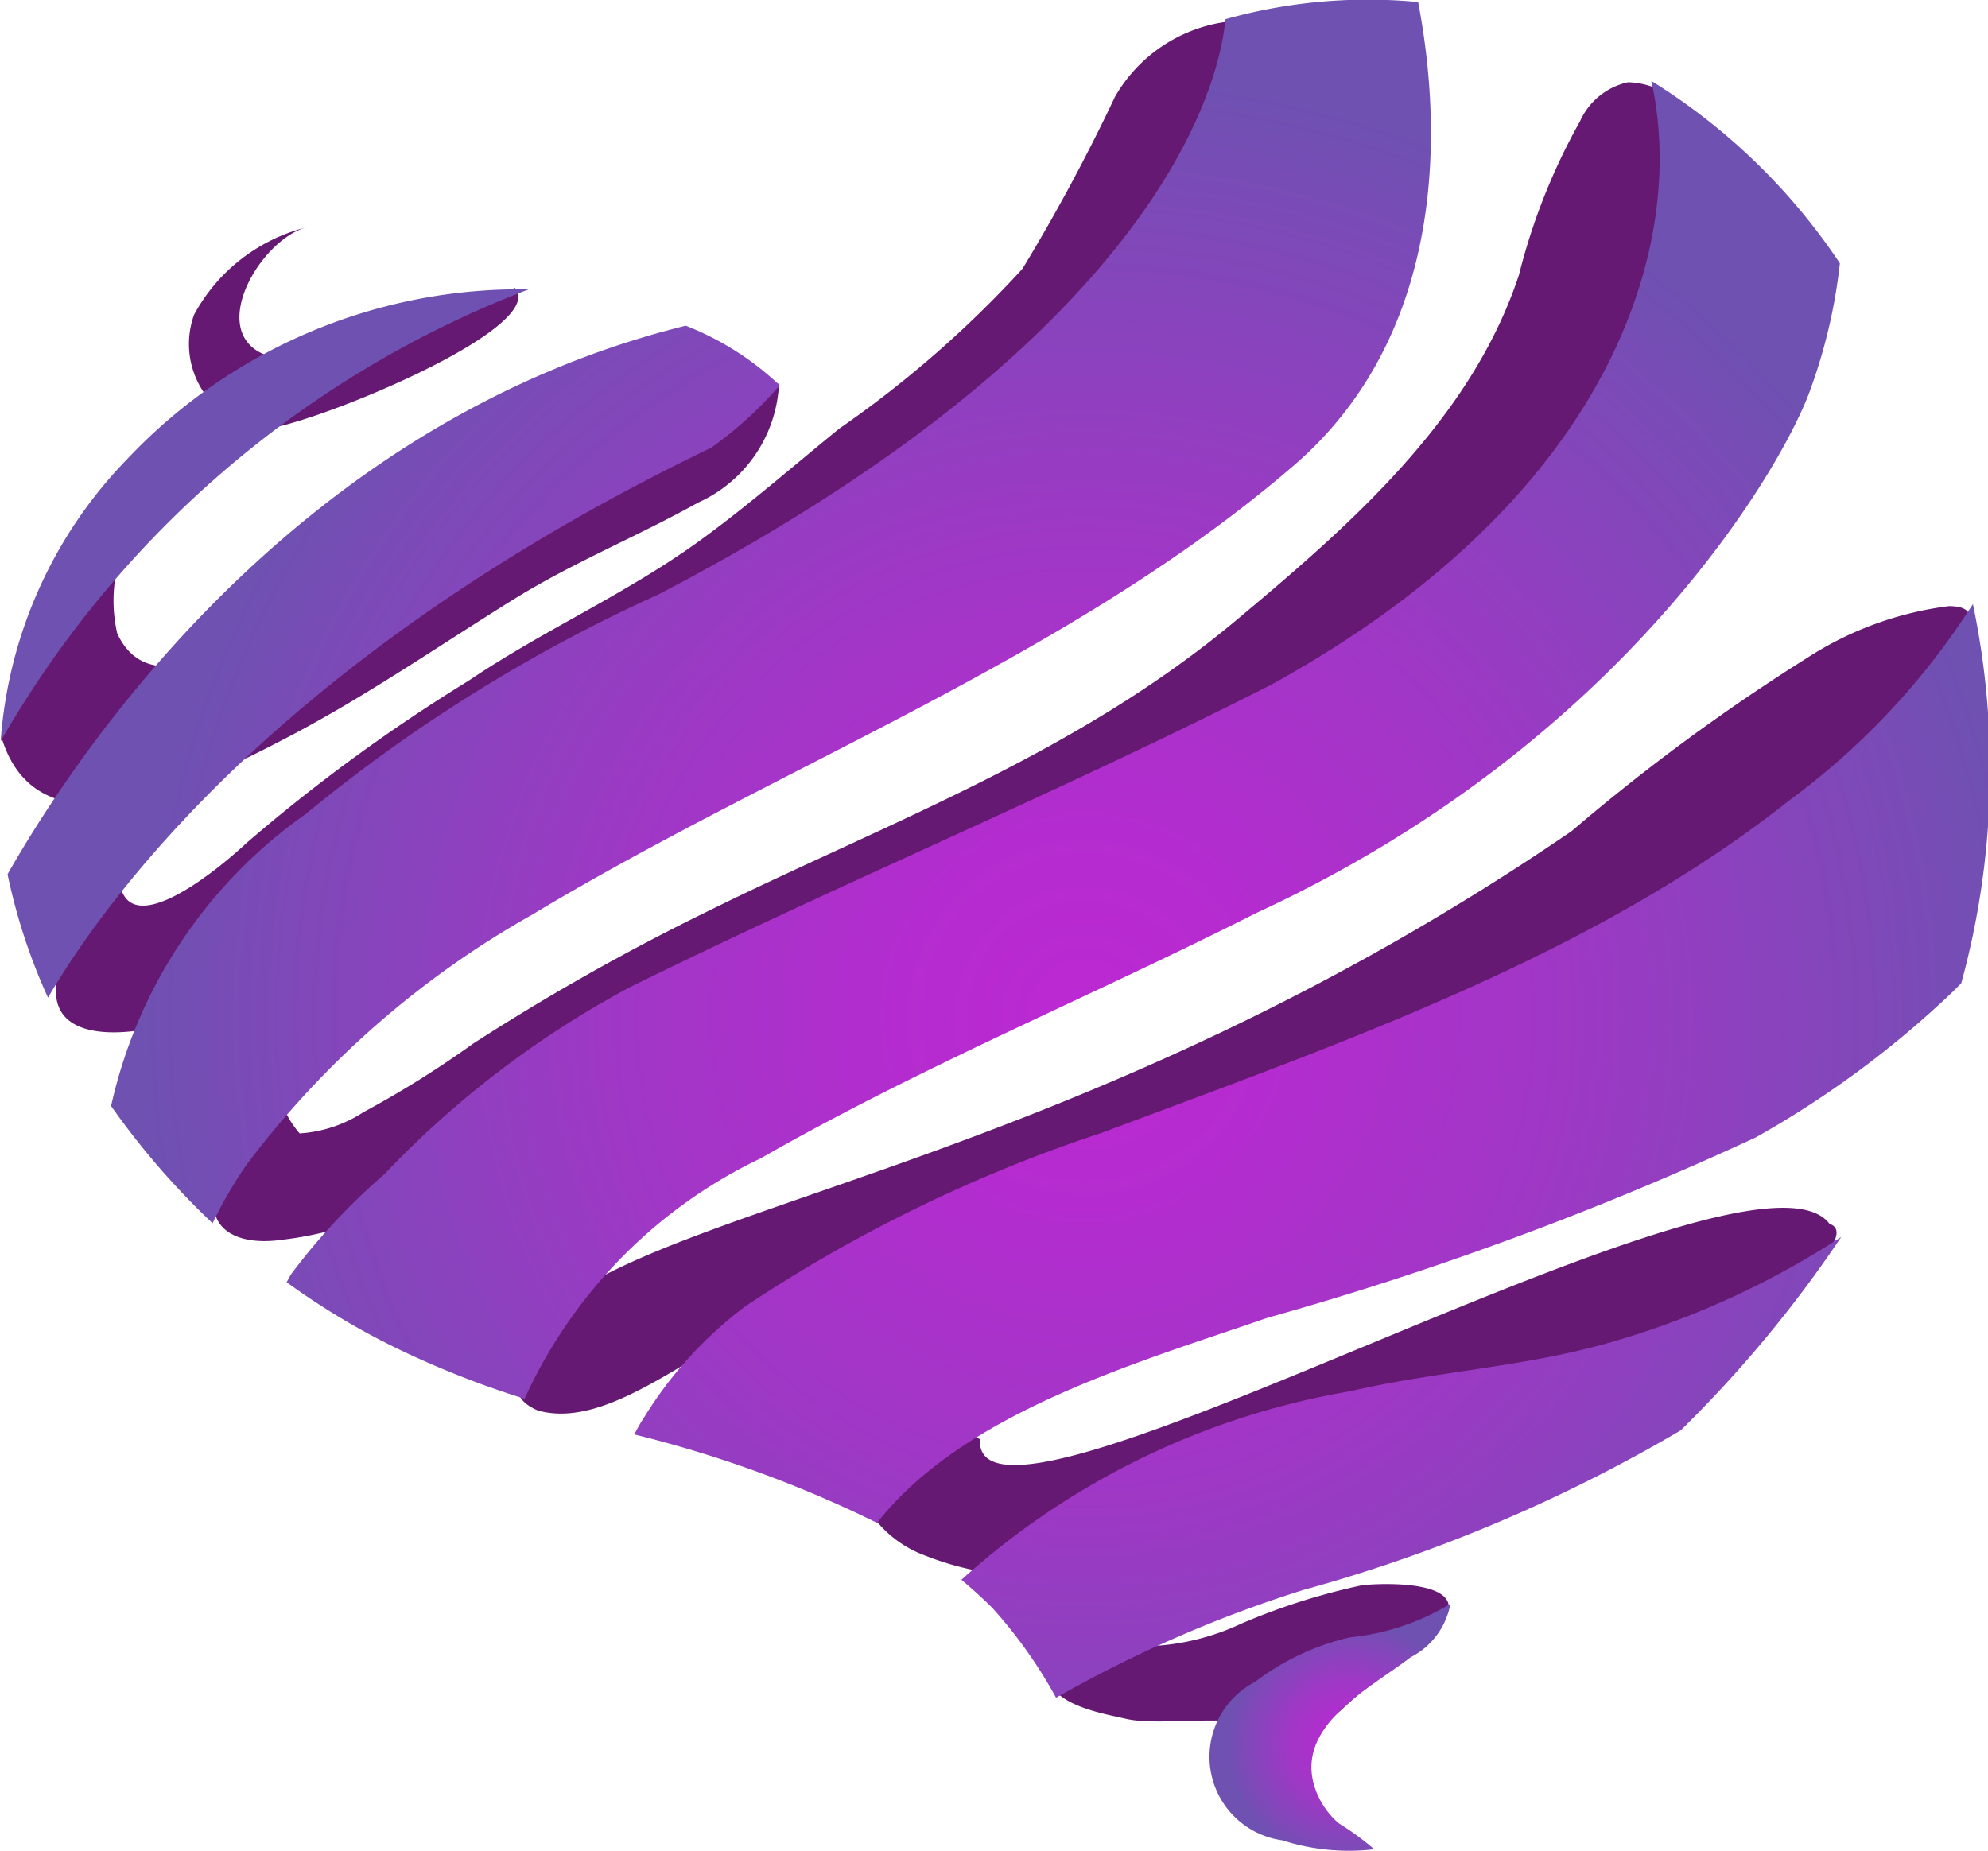
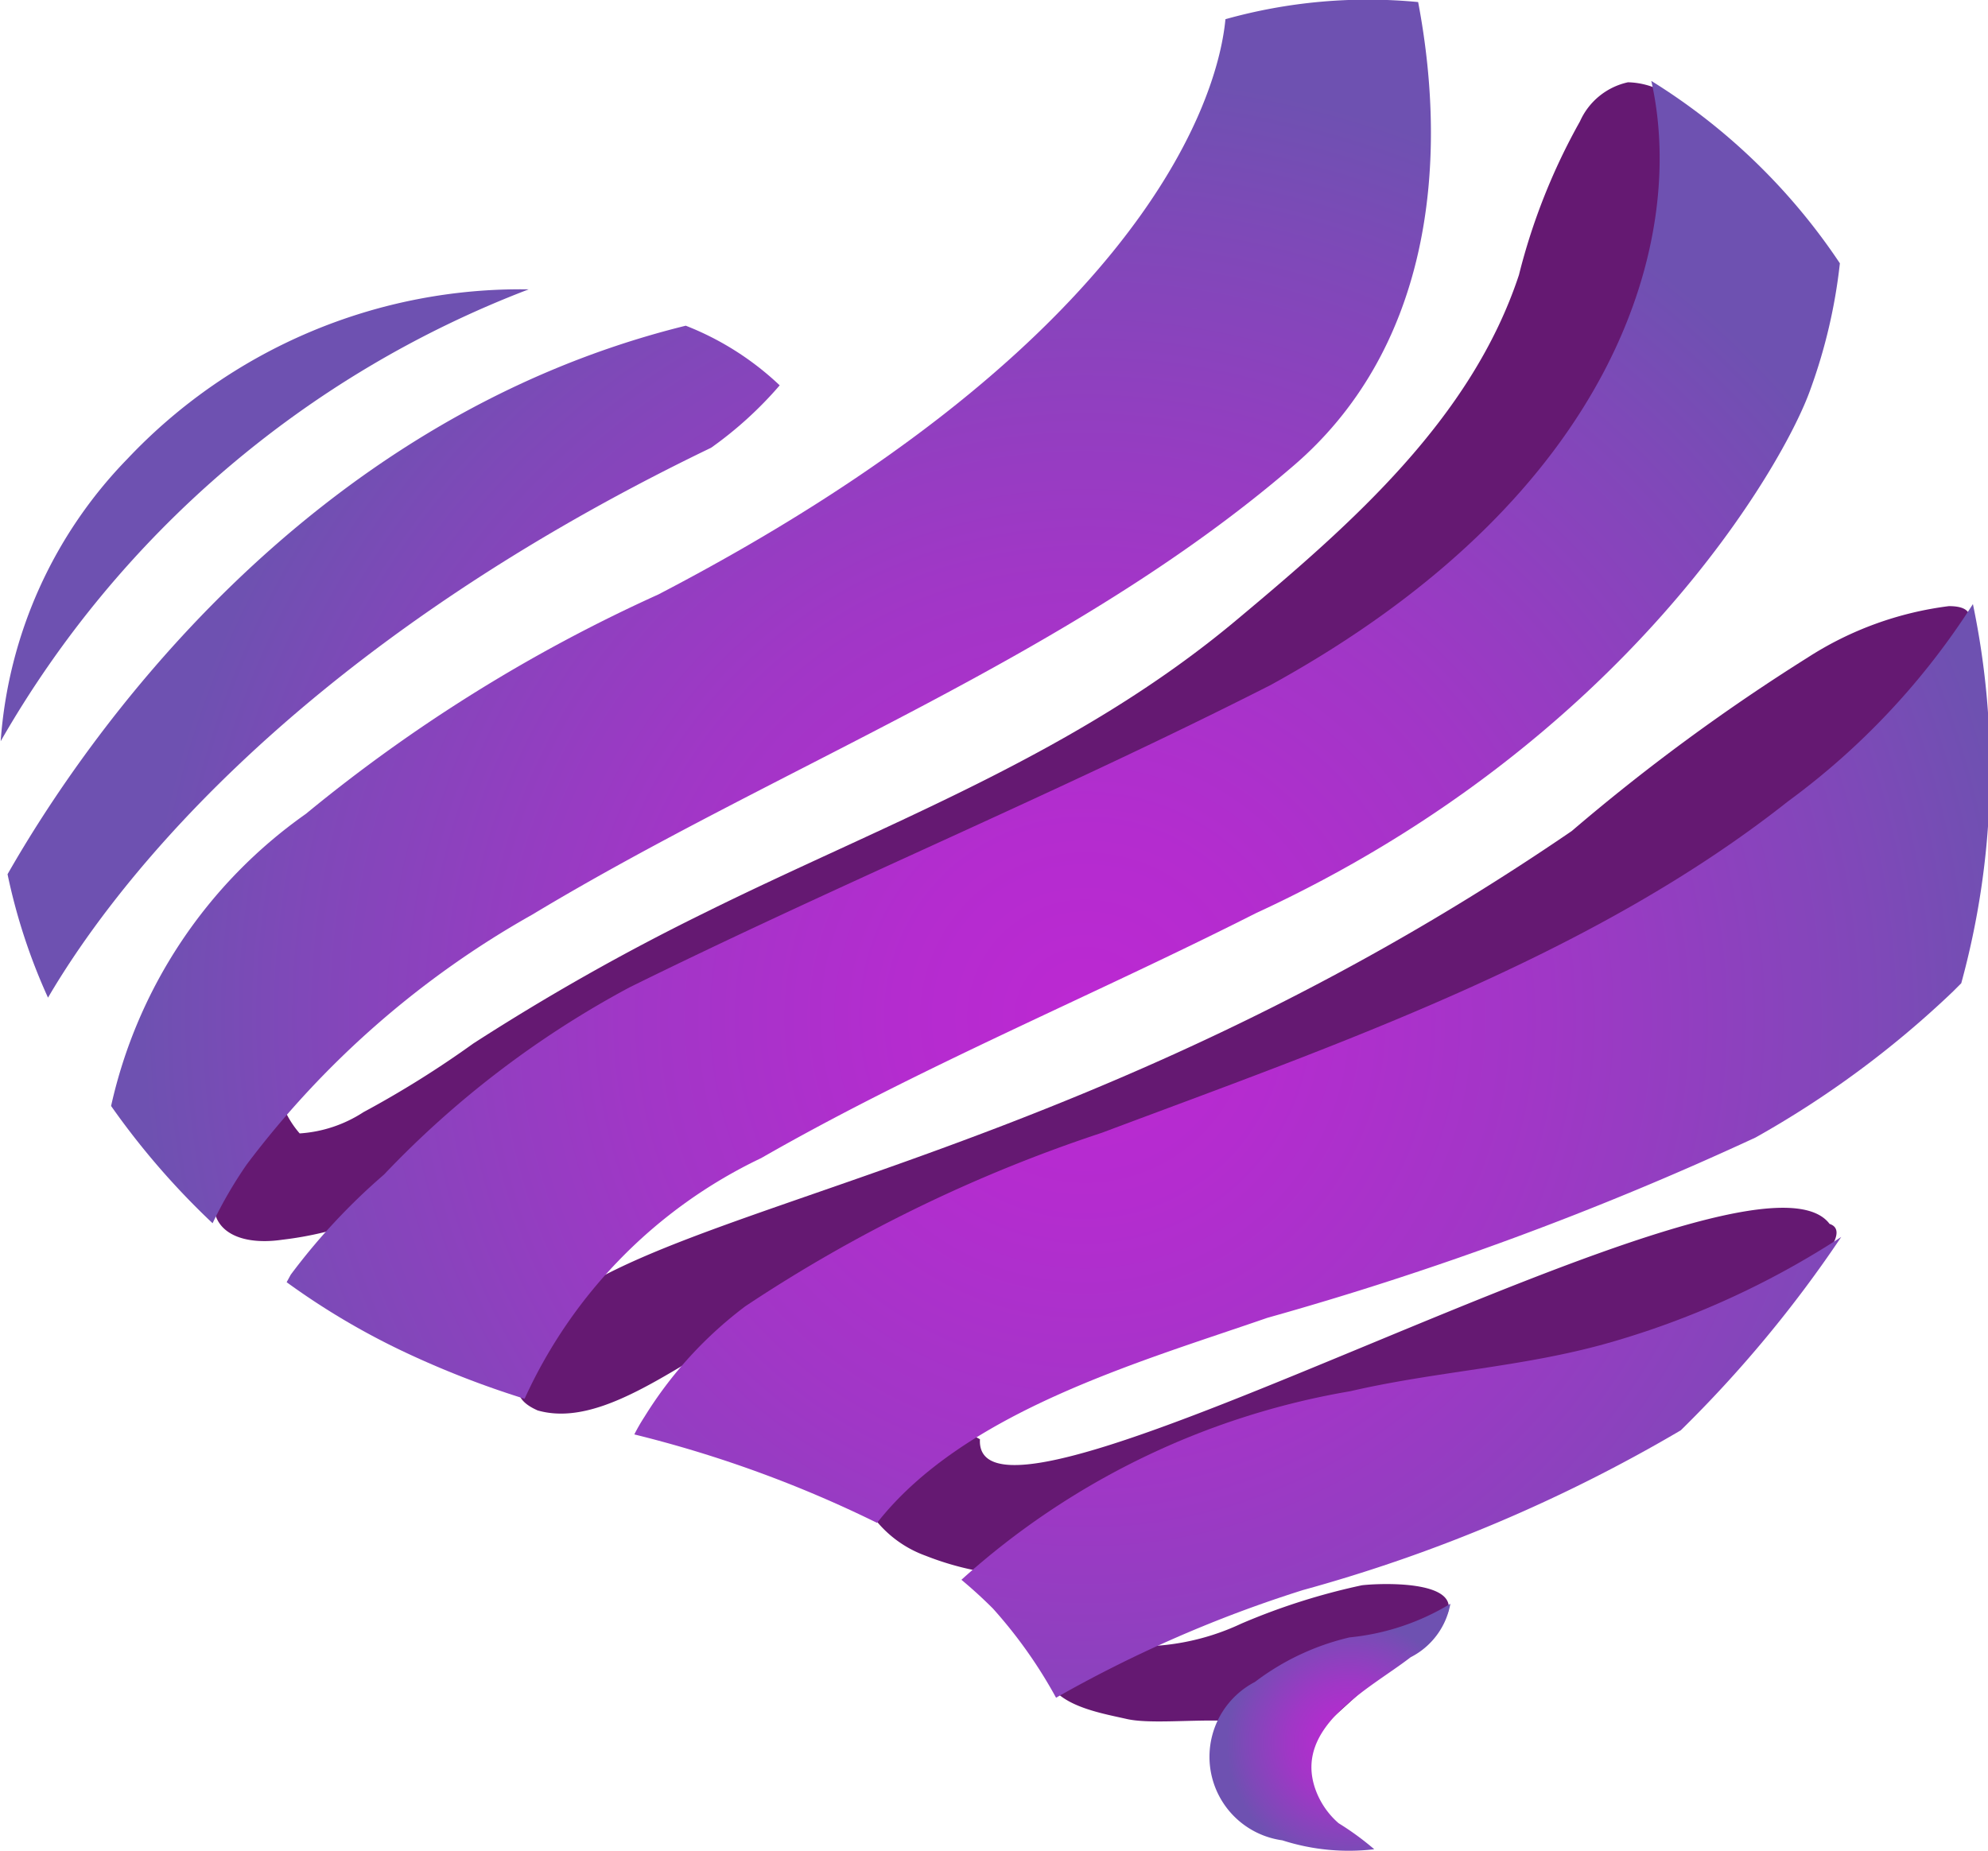
<svg xmlns="http://www.w3.org/2000/svg" xmlns:xlink="http://www.w3.org/1999/xlink" viewBox="0 0 28.99 27">
  <defs>
    <style>.a{fill:#651972;}.b{fill:url(#a);}.c{fill:url(#b);}.d{fill:url(#d);}.e{fill:url(#e);}.f{fill:url(#f);}.g{fill:url(#g);}.h{fill:url(#h);}</style>
    <radialGradient id="a" cx="13.59" cy="23.07" r="13.77" gradientTransform="translate(-2.83 -0.49) rotate(-18)" gradientUnits="userSpaceOnUse">
      <stop offset="0" stop-color="#bc28d2" />
      <stop offset="0.2" stop-color="#b42ccf" />
      <stop offset="0.49" stop-color="#a037c6" />
      <stop offset="0.85" stop-color="#7e49b8" />
      <stop offset="1" stop-color="#6e51b1" />
    </radialGradient>
    <radialGradient id="b" cx="13.59" cy="23.07" r="13.77" xlink:href="#a" />
    <radialGradient id="d" cx="13.59" cy="23.07" r="13.77" xlink:href="#a" />
    <radialGradient id="e" cx="13.59" cy="23.07" r="13.77" xlink:href="#a" />
    <radialGradient id="f" cx="13.59" cy="23.07" r="13.77" xlink:href="#a" />
    <radialGradient id="g" cx="14.56" cy="38.28" r="1.76" gradientTransform="matrix(0.99, -0.23, 0.23, 0.99, -2.15, -6.72)" xlink:href="#a" />
    <radialGradient id="h" cx="16.87" cy="28.04" r="0" gradientTransform="translate(-0.21 2.35) rotate(-12.99)" xlink:href="#a" />
  </defs>
  <title>favicon</title>
-   <path class="a" d="M8.91,6.61C9.42,7.21,5.8,8.67,5.21,8.67A1.26,1.26,0,0,1,4.23,7,2.58,2.58,0,0,1,5.85,5.73c-0.72.22-1.53,1.7-.39,1.91A4.2,4.2,0,0,0,8,6.94" transform="translate(-1.4 -2.41)" />
-   <path class="a" d="M7.63,7.23" transform="translate(-1.4 -2.41)" />
  <path class="a" d="M22.51,25.94c0.17-.49-1-0.44-1.25-0.41a9.53,9.53,0,0,0-1.76.56,3.48,3.48,0,0,1-1.76.32A3.34,3.34,0,0,0,17,26a1.14,1.14,0,0,0-.37.69c0,0.57.76,0.69,1.2,0.79,0.62,0.14,2.19-.22,2.51.43" transform="translate(-1.4 -2.41)" />
-   <path class="a" d="M12.76,8a2,2,0,0,1-1.18,1.74c-0.86.48-1.79,0.86-2.64,1.38-1.13.7-2.19,1.44-3.36,2.05S2,15,1.43,13.19a2.28,2.28,0,0,1,.73-1.67c0.35-.47.83-0.9,1.16-1.38a2.14,2.14,0,0,0-.21,1.51c0.47,1,1.65.15,2.4,0" transform="translate(-1.4 -2.41)" />
-   <path class="a" d="M19.27,2.73a2.22,2.22,0,0,0-1.61,1.09,27.43,27.43,0,0,1-1.35,2.51,15.82,15.82,0,0,1-2.67,2.33c-0.64.52-1.27,1.07-1.92,1.55-1.11.83-2.35,1.36-3.49,2.13A25,25,0,0,0,5,14.7c-0.47.44-2,1.69-1.86,0.23a3.18,3.18,0,0,0-.92,1.84c-0.08.79,0.87,0.75,1.41,0.63,1.33-.3,2.2-1.46,3.11-2.38a14.79,14.79,0,0,1,2.13-2c0.86-.58,1.74-1.19,2.64-1.72,1.62-.94,3.29-1.77,4.92-2.7,1.46-.83,3.88-2.4,3.71-4.32" transform="translate(-1.4 -2.41)" />
  <path class="a" d="M25.89,3.92a1.13,1.13,0,0,0-.75-0.31,1,1,0,0,0-.7.57,9.06,9.06,0,0,0-.89,2.24c-0.69,2.09-2.43,3.62-4.08,5-2.37,2-5.17,3-7.81,4.31a33.17,33.17,0,0,0-3.36,1.9,14.54,14.54,0,0,1-1.6,1,1.93,1.93,0,0,1-.93.31,1.4,1.4,0,0,1-.34-0.81,0.2,0.2,0,0,1,0-.15,4.39,4.39,0,0,0-.84,1.61c-0.28.74,0.26,1,.93,0.9a5,5,0,0,0,2.17-.79c1-.73,1.91-1.5,2.94-2.18A25.36,25.36,0,0,1,13.81,16c1.37-.66,2.83-1.19,4.22-1.79a9.73,9.73,0,0,0,1.45-.78A34.46,34.46,0,0,0,23,10.9a10.56,10.56,0,0,0,2.5-2.82c0.29-.51,1.51-2.31,1.16-2.74" transform="translate(-1.4 -2.41)" />
  <path class="a" d="M13.24,21.46c-1.25.13-2.78,1.87-4,1.52-0.36-.16-0.29-0.33-0.32-0.67,0.52-2.28,7.3-2.24,15.4-7.78A29.09,29.09,0,0,1,27.76,12a4.93,4.93,0,0,1,2.06-.75c0.7,0,0,.68-0.19,1.07a7.91,7.91,0,0,1-2.3,3,25,25,0,0,1-3.4,2.18c-1.66.82-3.48,1.51-5.17,2.41a11.46,11.46,0,0,0-3,2c-0.22.23-1.22,0.88-.07,1.49-0.11,2,11.23-4.69,12.39-3.14,0.47,0.15-.8,1.33-1.67,1.42a6.53,6.53,0,0,1-2.3.64,3.57,3.57,0,0,0-2.16.66,7.22,7.22,0,0,1-1,.81A11.88,11.88,0,0,1,18,25.1a4.22,4.22,0,0,1-3.1,0,1.66,1.66,0,0,1-1-1" transform="translate(-1.4 -2.41)" />
  <path class="b" d="M5,19.39a13.49,13.49,0,0,1,4.16-3.64C12.78,13.57,17,12,20.23,9.23c2-1.69,2.31-4.37,1.85-6.79a7.7,7.7,0,0,0-2.81.25C19.14,4.06,17.8,7.54,11,11.08a23,23,0,0,0-5.14,3.2,7.09,7.09,0,0,0-2.84,4.26,11.21,11.21,0,0,0,1.48,1.71A6.26,6.26,0,0,1,5,19.39Z" transform="translate(-1.4 -2.41)" />
  <path class="c" d="M12.5,19.3c2.32-1.33,4.82-2.36,7.21-3.57,5.4-2.49,7.71-6.56,8.09-7.64a7.88,7.88,0,0,0,.43-1.84,9,9,0,0,0-2.75-2.66c0.51,2.25-.44,6-5.55,8.81-3.09,1.57-6.25,2.88-9.35,4.41A14.12,14.12,0,0,0,7,19.54,9.17,9.17,0,0,0,5.64,21l-0.06.11a10.67,10.67,0,0,0,1.68,1,13.53,13.53,0,0,0,1.79.7A7.18,7.18,0,0,1,12.5,19.3Z" transform="translate(-1.4 -2.41)" />
  <path class="b" d="M9.11,6.63A7.88,7.88,0,0,0,3.26,9.1a6.57,6.57,0,0,0-1.85,4.12A15.07,15.07,0,0,1,9.11,6.63Z" transform="translate(-1.4 -2.41)" />
  <path class="d" d="M11.77,8.94a5.56,5.56,0,0,0,1-.91,4.23,4.23,0,0,0-1.37-.87c-5.59,1.38-8.79,6.07-9.89,8a8.57,8.57,0,0,0,.59,1.8C2.89,15.61,5.42,12,11.77,8.94Z" transform="translate(-1.4 -2.41)" />
  <path class="e" d="M19.88,21.63A47.29,47.29,0,0,0,27,19a14.26,14.26,0,0,0,2.88-2.13L30,16.75a11.8,11.8,0,0,0,.17-5.53,10.69,10.69,0,0,1-2.7,2.88c-2.87,2.27-6.59,3.55-10,4.83a21.62,21.62,0,0,0-5.2,2.53,5.88,5.88,0,0,0-1.47,1.61,2.75,2.75,0,0,0-.15.26,17.45,17.45,0,0,1,3.54,1.29h0C15.46,23,18,22.28,19.88,21.63Z" transform="translate(-1.4 -2.41)" />
  <path class="f" d="M21.09,22.7a11.28,11.28,0,0,0-5.67,2.75q0.24,0.2.46,0.42a6.88,6.88,0,0,1,.92,1.3h0a18.55,18.55,0,0,1,3.6-1.57,22.72,22.72,0,0,0,5.51-2.33,18,18,0,0,0,2.34-2.82A12.46,12.46,0,0,1,24.84,22C23.6,22.35,22.34,22.41,21.09,22.7Z" transform="translate(-1.4 -2.41)" />
  <path class="g" d="M20.1,29.25a3.16,3.16,0,0,0,1.34.13A4.12,4.12,0,0,0,20.92,29a1.18,1.18,0,0,1-.34-0.5c-0.32-.92.81-1.47,1.39-1.92a1.09,1.09,0,0,0,.58-0.78,3.48,3.48,0,0,1-1.47.49,3.65,3.65,0,0,0-1.38.65A1.23,1.23,0,0,0,20.1,29.25Z" transform="translate(-1.4 -2.41)" />
  <path class="h" d="M22.53,25.88" transform="translate(-1.4 -2.41)" />
-   <path class="a" d="M8.84,6.66" transform="translate(-1.4 -2.41)" />
</svg>